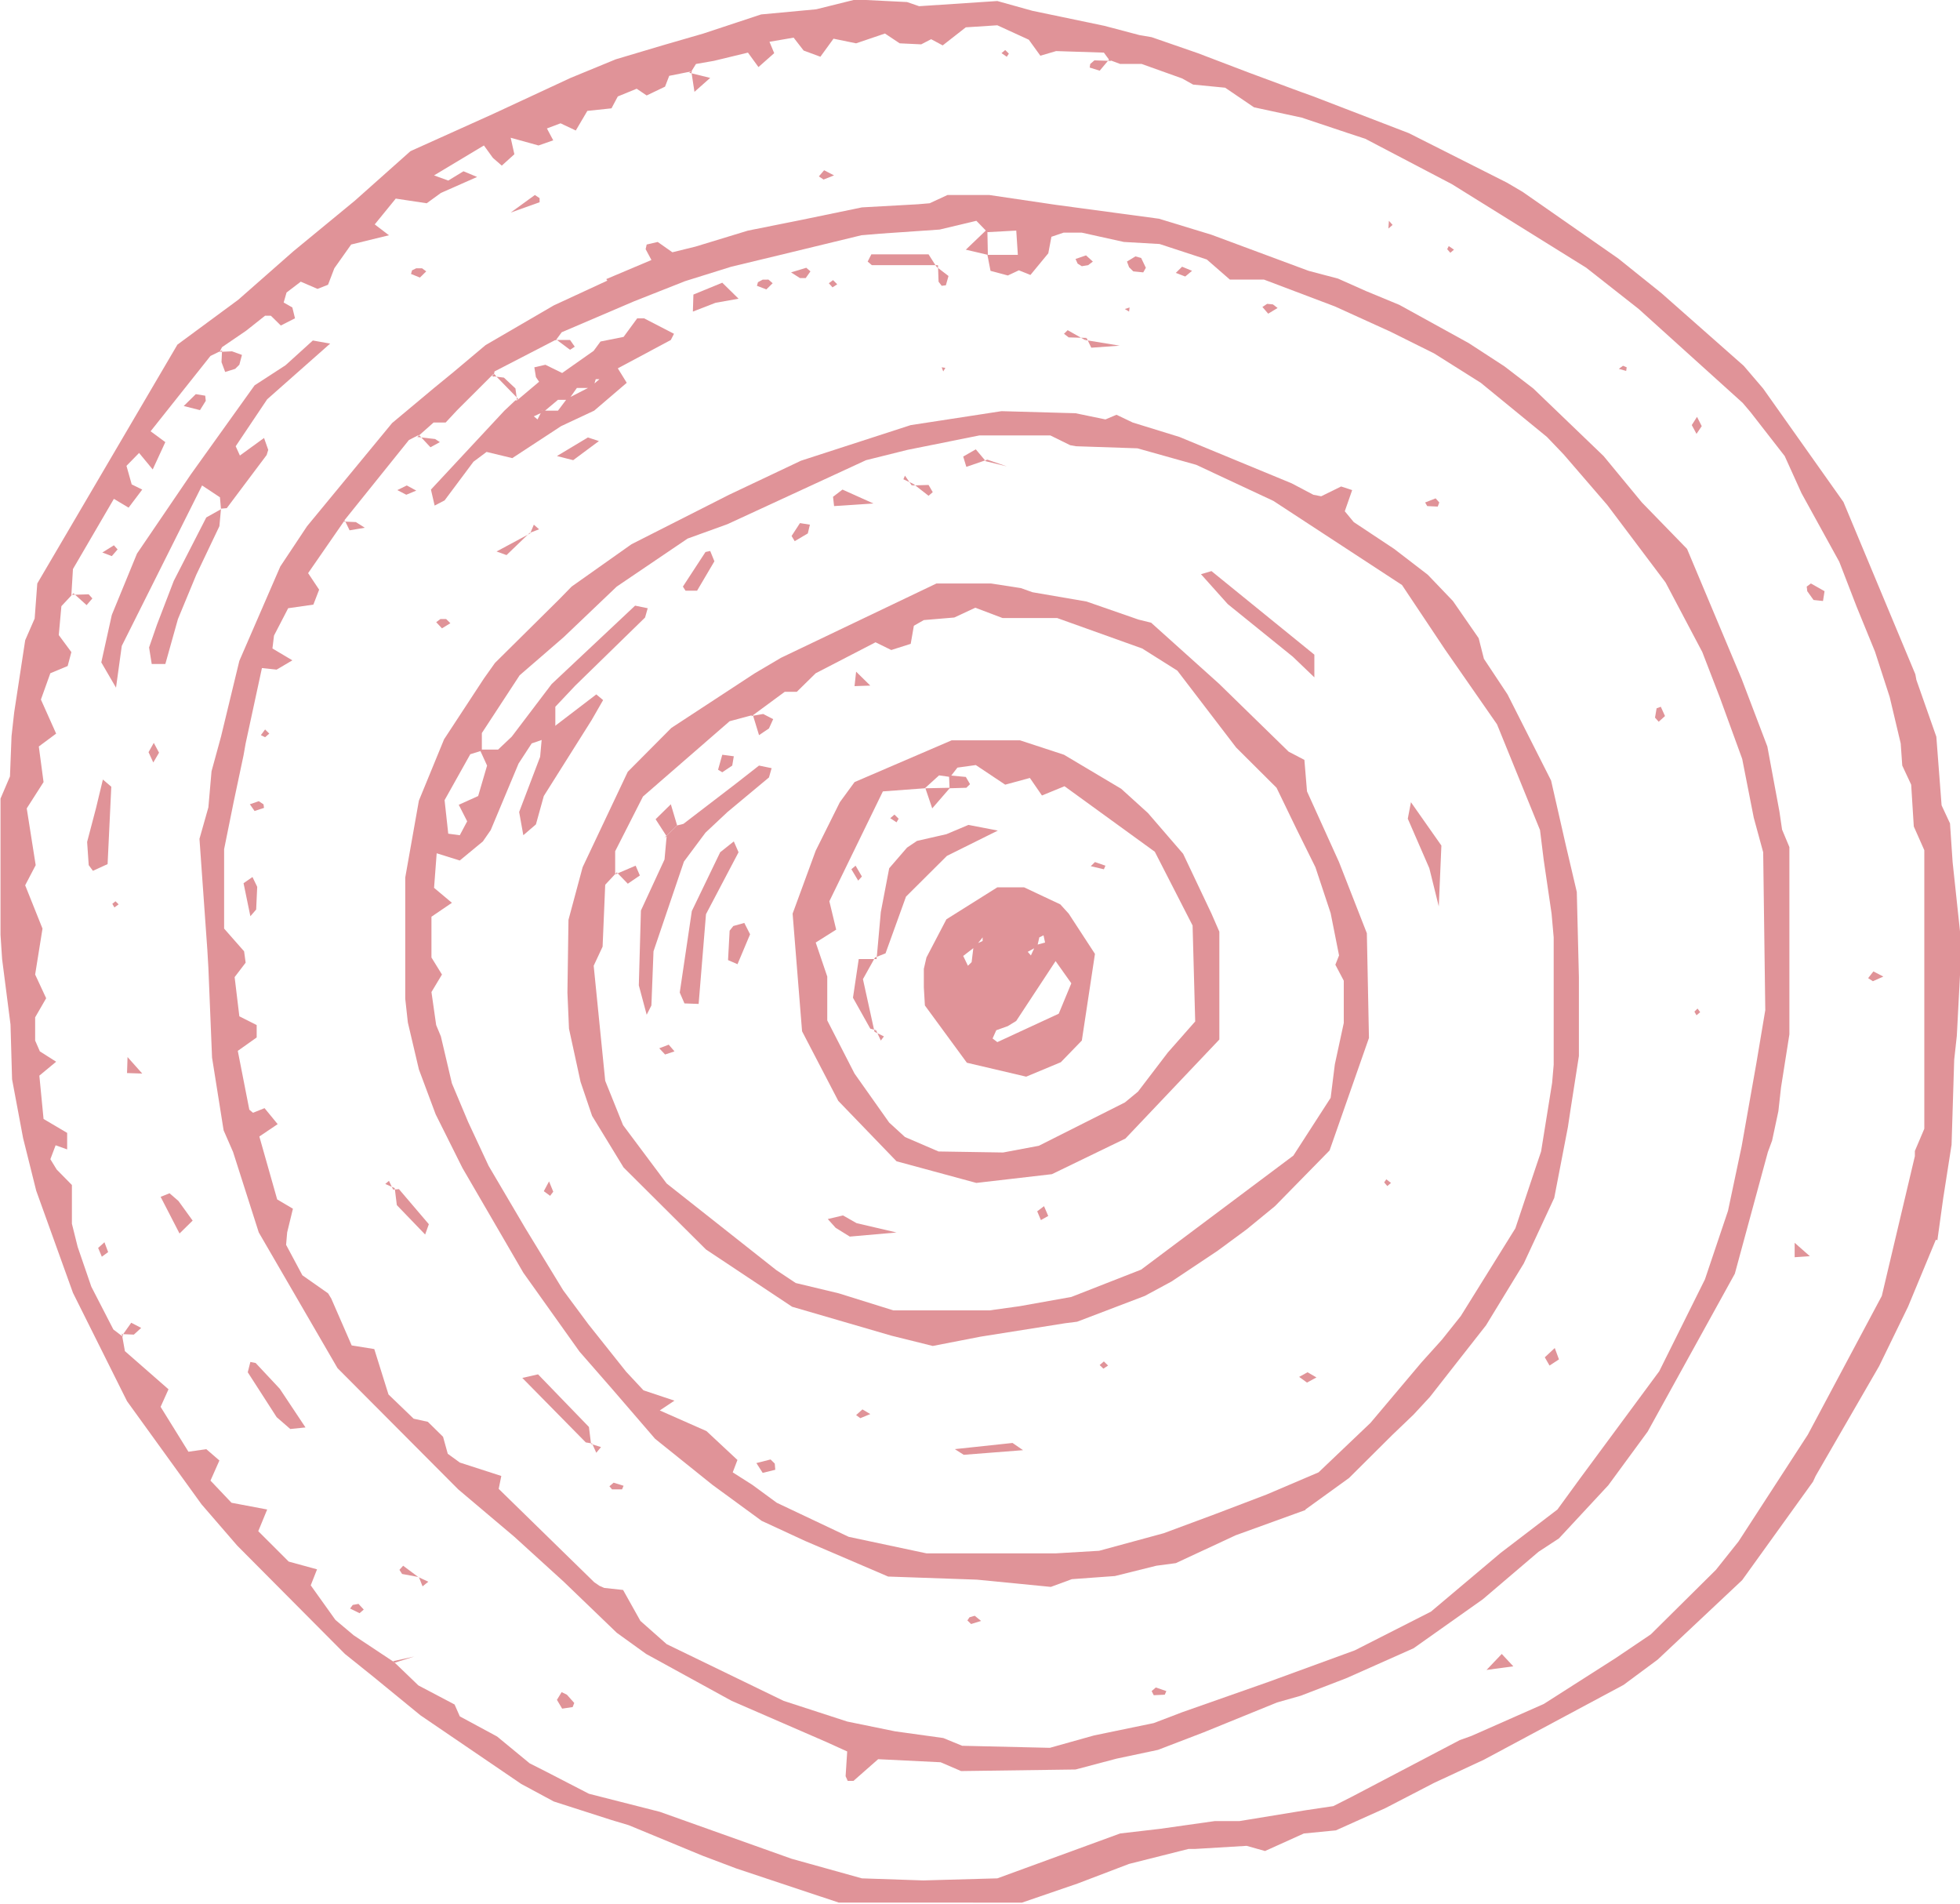
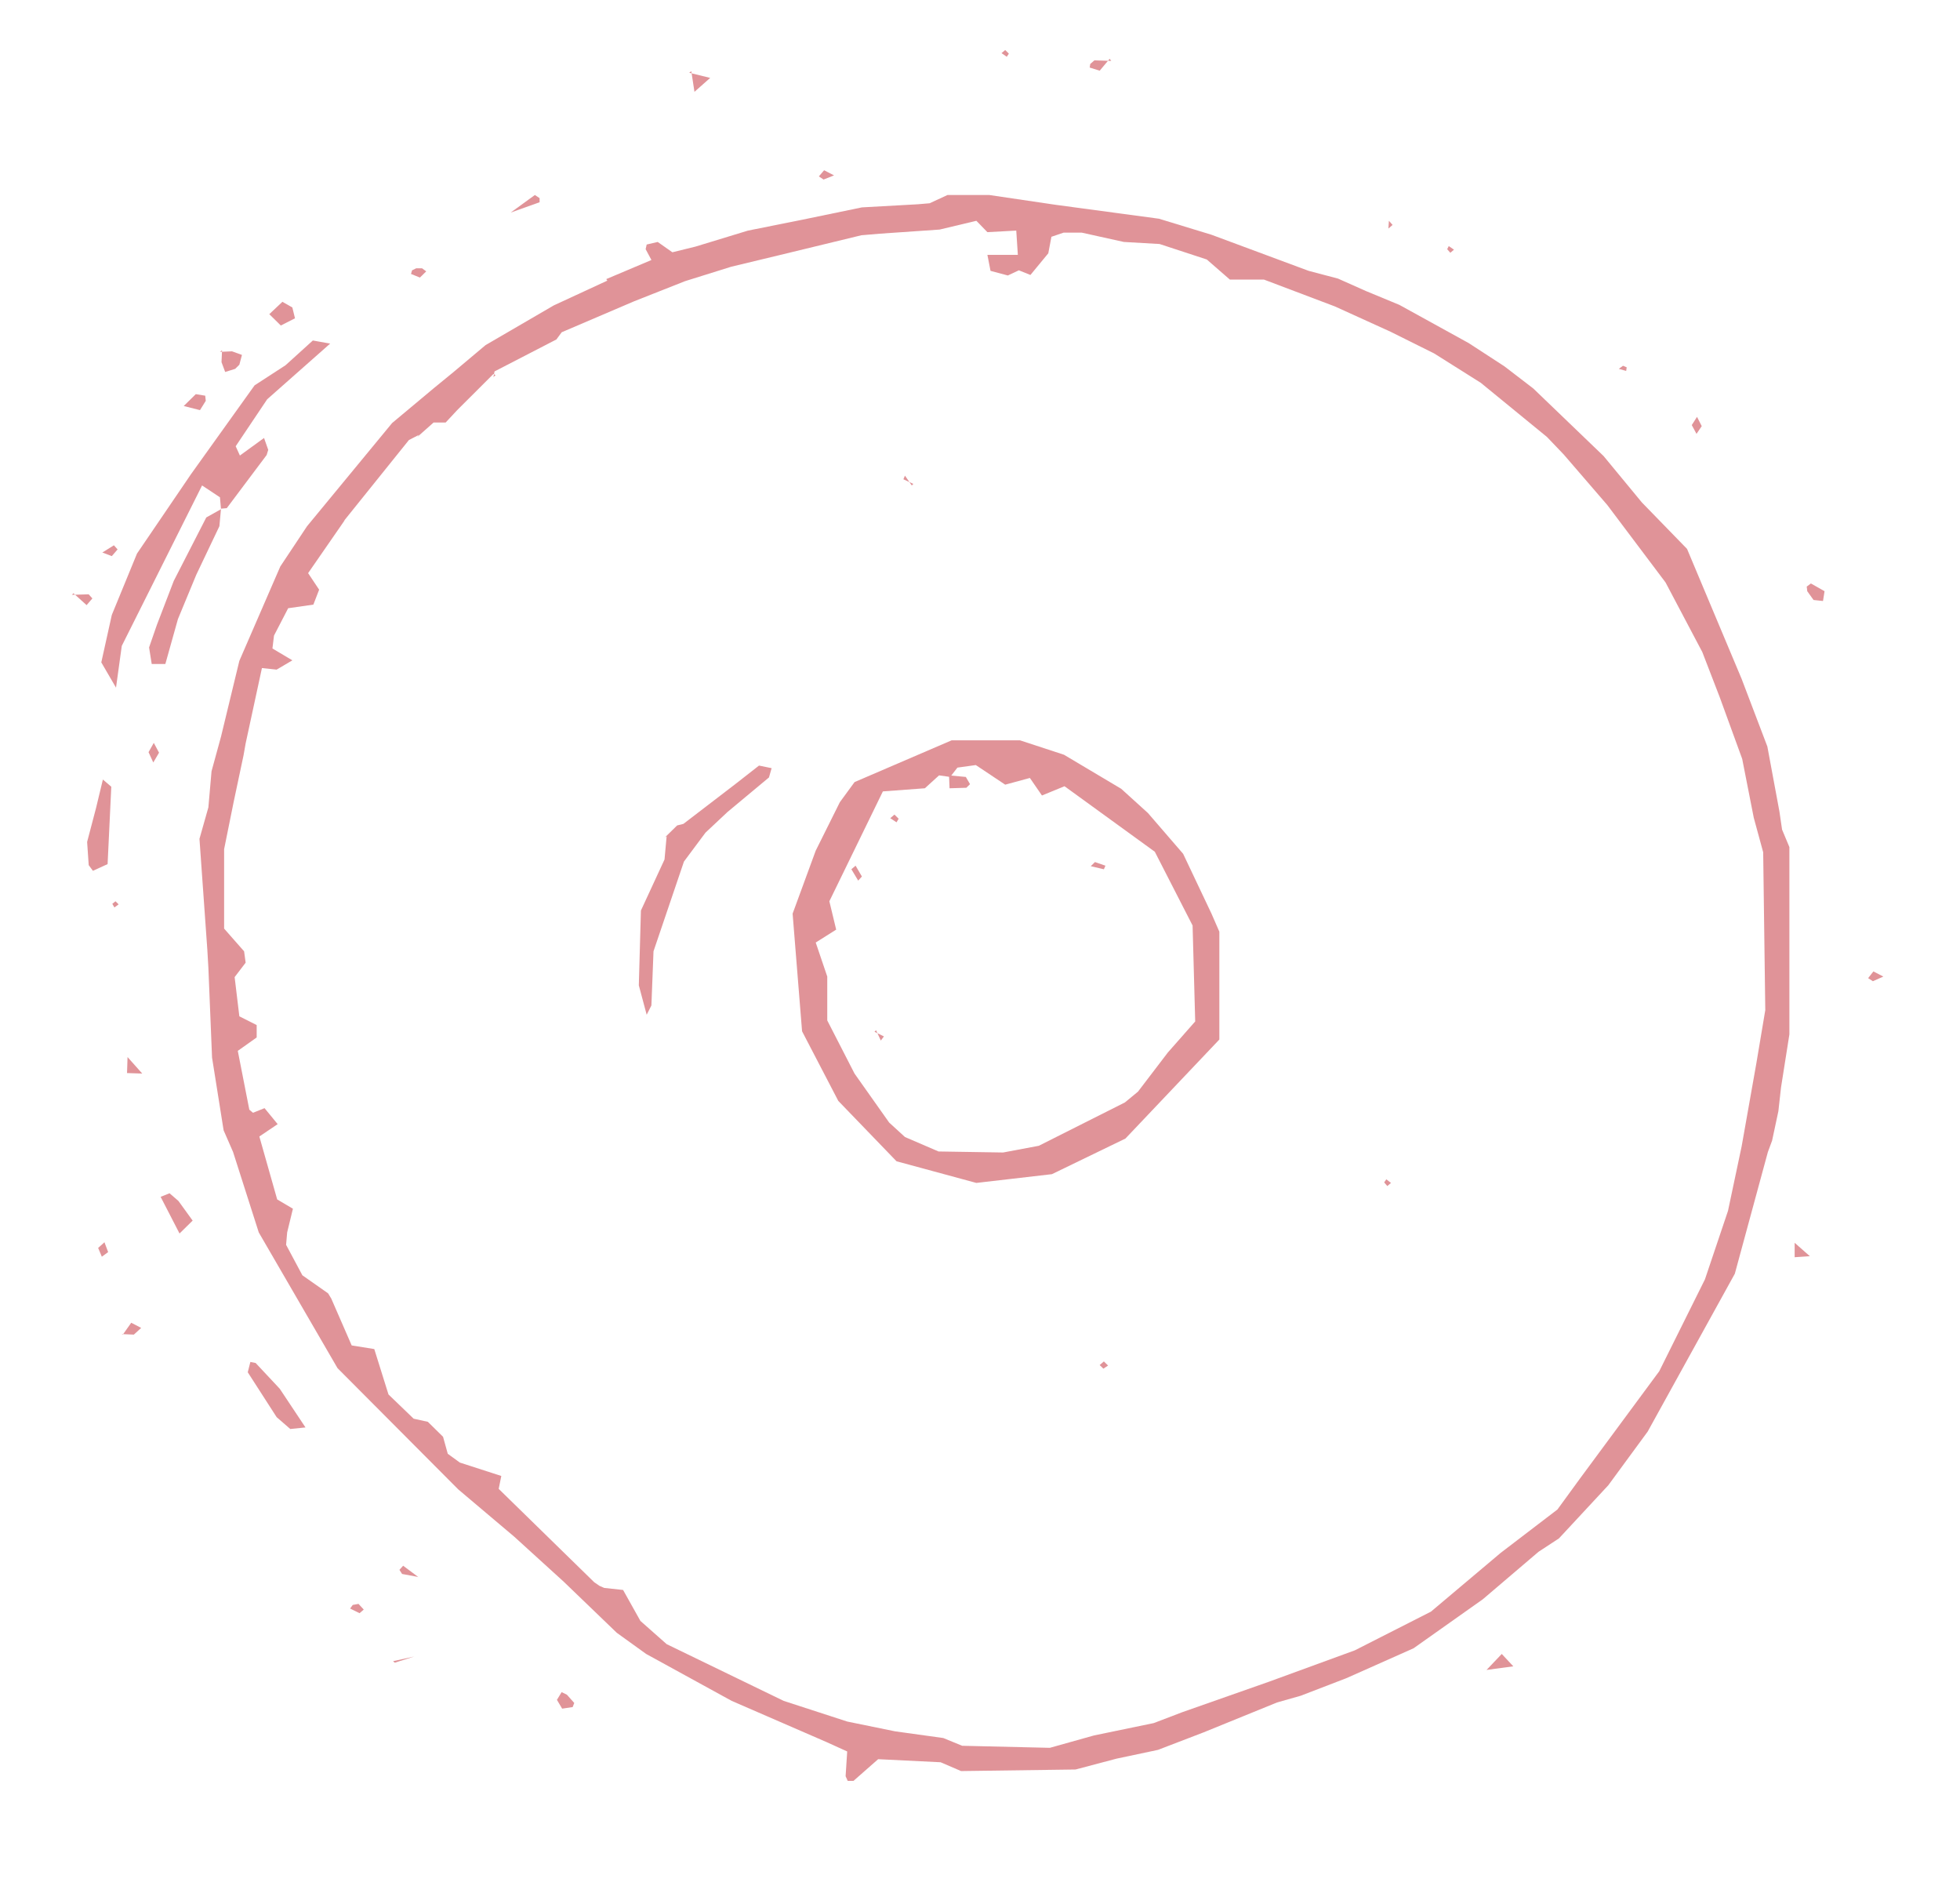
<svg xmlns="http://www.w3.org/2000/svg" width="69" height="67" fill="none">
  <g fill="#c12832" clip-path="url(#a)" opacity=".5">
-     <path d="m68.15 43.632-.98 2.36-1.016 2.088-2.236 3.868-.092.2-2.495 3.467-2.975 2.797-1.201.89-4.915 2.632-1.756.817-1.718.89-1.737.78-1.128.11-1.367.617-.647-.182-1.83.11h-.22l-2.09.526-1.81.69-1.959.672H29.53l-3.603-1.199-1.201-.454-2.587-1.07-.61-.183-2.033-.653-1.146-.617-3.547-2.415-1.664-1.362-.997-.8-3.79-3.811-1.256-1.453-2.624-3.631-1.903-3.813-1.294-3.595-.462-1.852-.388-2.07L.37 36.06l-.296-2.306-.056-.853v-4.794l.333-.78.055-1.417.093-.835.388-2.542.333-.763.092-1.234 4.934-8.407 2.143-1.58 1.94-1.706 2.163-1.78L14.45 5.32l2.902-1.307 2.735-1.271 1.589-.654 1.644-.49 1.442-.418 2.032-.672 1.94-.181 1.386-.345 1.811.09.425.146L35.11.036l1.238.345L37.4.6l1.478.309 1.239.327.424.072 1.627.563 1.81.69 1.812.672.406.145 3.4 1.308 3.456 1.743.554.326 3.363 2.343 1.516 1.216 2.9 2.56.684.8 2.828 3.994 2.531 6.064.037.2.702 1.997.185 2.415.296.636.092 1.362.314 2.941-.166 3.178-.092.835-.093 2.996-.295 1.888-.204 1.47-.055-.017Zm-63.826 3.34-.037-.036.11.618 1.535 1.343-.278.618.98 1.58.628-.091.462.399-.314.708.74.78 1.256.237-.314.763 1.071 1.07.998.273-.222.563.869 1.217.647.544 1.423.944-.056-.054.906.871 1.275.672.184.418 1.312.708 1.146.944.573.29 1.515.782 2.495.635 4.638 1.652 2.476.69 2.162.073 2.606-.073 4.324-1.58 1.404-.163 1.922-.272h.869l2.328-.381.98-.146.646-.327 3.807-1.997.406-.145 2.55-1.126 2.532-1.616 1.238-.835 2.291-2.27.795-.998 2.44-3.759 2.605-4.884 1.164-4.92v-.182l.332-.781v-9.805l-.37-.835-.092-1.471-.314-.672-.055-.78-.388-1.635-.518-1.598-.646-1.58-.61-1.579-1.33-2.415-.592-1.307-1.201-1.543-.277-.327-3.66-3.305-1.847-1.452-4.73-2.942-3.05-1.598-.61-.2-1.626-.544-1.681-.363-1.016-.69-1.128-.11-.388-.217-1.423-.509h-.757l-.388-.145.055.073-.24-.327-1.682-.054-.554.163-.407-.563L35.11.89 34 .962l-.813.636-.407-.218-.35.181-.758-.036-.518-.345-1.016.345-.795-.163-.462.635-.59-.218-.352-.454-.85.146.166.4-.554.49-.37-.509-1.2.29-.63.11-.202.326.073-.072-.813.163-.147.381-.647.31-.351-.237-.665.272-.222.418-.85.09-.407.69-.536-.253-.48.181.222.418-.518.181-.98-.272.13.581-.443.4-.314-.273-.315-.436-1.755 1.053.499.182.536-.327.48.2-1.275.563-.499.363-1.09-.164-.74.908.5.382-1.33.326-.592.836-.222.58-.37.146-.59-.254-.5.381-.11.381-.444.436h-.203l-.665.527-.85.58-.093.182.056-.054-.37.181-2.107 2.651.518.382-.444.962-.48-.581-.444.454.185.654.37.181-.48.636-.518-.309-1.441 2.47-.056.925.056-.054-.407.436-.092 1.017.443.599-.13.49-.61.254-.332.926.536 1.199-.61.453.167 1.253-.592.926.315 1.998-.37.708.61 1.525-.259 1.616.388.835-.388.672v.817l.166.381.573.364-.591.49.148 1.525.831.49v.581l-.406-.145-.185.49.222.363.536.545v1.362l.203.817.48 1.398.776 1.507.333.254v-.072Z" />
    <path d="m21.343 9.823 1.59-.672-.204-.381.037-.164.388-.09.517.363.814-.2 1.847-.563 1.904-.381 2.106-.436 1.959-.109.425-.036.628-.29h1.479l2.328.344 3.64.49 1.848.564 3.419 1.27 1.035.273.979.436 1.183.49 2.439 1.344 1.256.817 1.017.78 2.476 2.379 1.349 1.634 1.589 1.634 1.922 4.576.905 2.378.425 2.288.093.636.258.617v6.591l-.295 1.87-.093.836-.221 1.035-.148.399-1.164 4.285-3.068 5.556-1.386 1.889-1.737 1.87-.72.472-1.96 1.67-2.438 1.725-2.366 1.053-1.607.618-.832.236-2.587 1.053-1.608.617-1.46.309-1.44.381-4.03.055-.72-.31-2.199-.108-.868.763h-.204l-.074-.164.056-.871-.72-.327-3.346-1.453-3.012-1.652-1.034-.745-1.867-1.797-1.737-1.58-1.977-1.67-4.25-4.267-2.772-4.776-.905-2.832-.333-.763-.407-2.56-.129-3.16-.037-.635-.277-3.903.314-1.108.111-1.271.333-1.217.646-2.669 1.442-3.322.942-1.417 2.994-3.631 1.478-1.235.665-.544 1.146-.963 2.402-1.398 1.885-.872zm-3.973 3.34-1.275 1.272-.406.436h-.425l-.573.508.055-.072-.351.181-2.291 2.85.037-.036-1.294 1.87.388.582-.203.526-.887.127-.499.963-.055.454.702.417-.555.327-.517-.055-.573 2.651-.074.418-.35 1.652-.334 1.653v2.796l.703.799.055.4-.388.508.166 1.38.61.308v.436l-.332.236-.333.236.406 2.07.13.109.406-.163.462.563L9.13 40l.628 2.215.554.327-.203.835-.037.436.573 1.072.905.635.111.182.72 1.652.795.127.5 1.598.886.853.5.11.535.526.166.599.425.309 1.46.472-.092.454 3.363 3.286.185.127.166.073.665.072.61 1.09.924.817 4.12 1.997 2.237.727 1.681.344 1.7.236.666.273 3.086.072 1.552-.435 2.107-.436.997-.381 3.05-1.072 3.03-1.107 2.68-1.362 2.457-2.07 1.996-1.525.794-1.09 2.79-3.776 1.608-3.232.813-2.415.48-2.27.444-2.505.074-.418.314-1.87-.074-5.556-.332-1.217-.407-2.07-.794-2.179-.61-1.58-1.294-2.45-2.05-2.724-1.535-1.78-.59-.617-2.33-1.906-1.644-1.035-1.534-.763-1.958-.89-2.495-.944h-1.201l-.813-.708-1.663-.545-1.257-.072-1.478-.327h-.647l-.425.145-.11.581-.629.763-.407-.164-.388.182-.61-.163-.11-.563h1.072l-.056-.854-1.016.055-.388-.4-1.294.309-2.106.145-.647.055-2.92.708-1.663.4-1.626.508-1.792.708-2.55 1.09-.24.326.055-.073-2.18 1.126-.038.2.074-.073-.074-.036Zm-9.59 4.758-.037-.418-.629-.417-2.827 5.647-.203 1.47-.518-.89.37-1.67.887-2.16 1.903-2.797 2.236-3.123 1.09-.708.961-.871.61.109-2.217 1.96-1.109 1.653.148.327.85-.618.148.418-.056.182-1.404 1.87-.203.018z" />
    <path d="m7.78 17.903-.056.617-.813 1.707-.647 1.562-.443 1.58h-.48l-.093-.582.277-.799.592-1.543 1.145-2.233.518-.29zM3.918 27.69l-.13 2.723-.517.236-.148-.2-.056-.816.315-1.199.24-.998zm6.837 22.55-.536.055-.48-.417-1.017-1.58.092-.363.185.036.85.908.906 1.362ZM6.32 43.414l-.665-1.29.314-.126.314.272.499.69zM17.98 7.48l.85-.617.166.11v.145l-1.016.363Zm34.352 51.295.536-.563.407.436zm-32.116 1.162-.056.145-.37.055-.184-.31.166-.271.185.09zm40.376-8.843.037-1.017zm3.123-6.881-.536.036v-.508zM5.008 37.785l-.536-.018.018-.563zm58.744-17.249.48.272-.055.345-.333-.036-.221-.309-.019-.163.148-.11ZM6.468 14.29l.425-.418.332.055.019.181-.204.327zm1.275-1.907.425-.018.35.127-.092.345-.147.145-.352.11-.129-.346.019-.417zm1.737-1.325.462-.436.35.2.093.381-.499.254-.406-.4ZM24.263 2.56l.739.182-.554.49-.111-.726zM3.677 43.722l.13.346-.222.163-.13-.309zm.647 3.251.296-.418.35.182-.258.236-.425-.018zm10.422 8.534-.591-.11-.093-.145.13-.145.536.4zm-2.125.943.185.2-.148.128-.333-.164.093-.127zm1.275 2.07.684-.217-.74.163zM39.064 2.07l-.35.418-.352-.11.018-.126.148-.128.592.019zM28.993 6.319l-.166-.11.185-.217.35.181zM14.857 9.442l.148.109-.222.218-.314-.127.037-.128.148-.072zm44.885 5.229.166.327-.184.272-.167-.309zM4.14 19.337l-.204.236-.333-.127.407-.254zm-1.608 1.598.59-.018.13.145-.203.236-.462-.417zm2.864 5.901-.167-.363.185-.327.185.345zm60.537 7.699-.167-.109.185-.236.351.181-.37.164ZM35.516 1.888l-.074.11-.184-.128.129-.109.13.127Zm13.508 6.029-.147.127.018-.273.13.146Zm1.978.744.184.127-.129.109-.11-.127zm6.264 4.267-.018.127-.26-.073.149-.109zM4.028 31.939l-.074-.128.111-.09.111.108z" />
-     <path d="m14.728 55.507.35.163-.202.163-.13-.326zm31.229-2.361-2.458.89-2.106.98-.684.091-1.46.363-1.515.11-.74.272-2.605-.255-3.123-.109-2.92-1.252-1.533-.709-1.737-1.27-2.014-1.617-1.534-1.779-1.127-1.29-1.978-2.777-2.143-3.686-.943-1.888-.59-1.58-.389-1.652-.092-.836v-4.267l.48-2.705.887-2.16 1.405-2.143.387-.545 2.255-2.233.443-.454 2.107-1.49 3.437-1.742 2.532-1.199 3.862-1.252 1.072-.164 2.125-.327 2.605.073 1.053.218.389-.164.572.273 1.645.508 3.954 1.634.758.4.277.054.702-.345.389.127-.26.745.315.381 1.423.944 1.182.908.887.926.906 1.308.185.726.831 1.253 1.534 3.032.517 2.27.388 1.652.074 2.996v2.778l-.295 1.888-.093.617-.48 2.488-1.072 2.306-1.33 2.179-1.054 1.343-.924 1.18-.572.618-.758.726-1.515 1.507-1.534 1.108zM19.55 25.638l-.462.4-.37.127-.462.708-.98 2.342-.277.4-.813.671-.813-.254-.092 1.216.628.527-.72.49V33.7l.37.599-.37.617.166 1.162.166.4.388 1.652.573 1.362.72 1.543 1.294 2.197 1.33 2.18.888 1.197 1.33 1.671.61.654 1.09.363-.517.345 1.644.726 1.09 1.017-.166.436.684.435.869.636 2.531 1.198 2.735.581h4.564l1.516-.09 2.273-.618 1.81-.672 1.811-.69 1.83-.78 1.83-1.743 1.792-2.125.72-.799.666-.835 1.921-3.087.74-2.215.166-.49.388-2.415.055-.636v-4.484l-.074-.836-.277-1.888-.13-1.053-1.514-3.722-1.83-2.633-1.515-2.27-4.527-2.96-2.717-1.27-2.07-.581-2.161-.073-.204-.036-.702-.345H34.48l-2.531.508-1.46.363-4.878 2.252-1.405.508-2.494 1.689-1.867 1.78-1.552 1.343-1.33 2.033v.618l-.407.127-.905 1.616.129 1.18.406.055.26-.49-.296-.582.683-.308.314-1.072-.258-.563h.646l.48-.454 1.405-1.852 2.938-2.76.444.091-.093.327-2.457 2.397-.702.744zM18.202 14.09l.776-.654-.111-.163-.056-.345.389-.09.59.29 1.11-.781.24-.327.813-.163.48-.654h.24l1.054.545-.111.218-1.866.998.314.509-1.146.98-1.164.545-1.719 1.126-.905-.218-.462.345-1.016 1.361-.351.182-.13-.563 2.587-2.778.444-.417-.056.054zm.868.363h.573l.314-.417.85-.436.296-.255h-.13l-.092.31h-.573l-.295.417h-.37l-.499.418-.351.163.13.109.166-.327zm1.774 36.351-.222-.037-2.235-2.27.554-.126 1.792 1.852.074.599zM33.022 9.333h-2.329l-.148-.127.13-.254h2.014l.277.435zM26 10.513l-.813.145-.795.309.019-.6 1.016-.417zM13.84 41.87l.204-.018 1.053 1.235-.13.363-.997-1.035-.074-.599-.055.054Zm5.766-25.819 1.09-.654.388.127-.905.672zm-.961 2.705-.813.781-.351-.127 1.183-.636zM8.574 31.085l.314-.218.167.345-.037.8-.204.235zm31.58 24.948.019 1.09zm14.396-7.971-.167-.29.351-.327.148.4z" />
-     <path d="m18.239 14.036-.85-.872-.074.073.425.054.406.381.056.418zm19.957-2.07 1.22.2-.998.072-.167-.345zm1.774-2.942.203.055.166.345-.092.163-.351-.036-.148-.146-.074-.2.296-.18Zm-5.211-.962.018.908-.776-.182zM21.953 52.293l-.055.127h-.352l-.092-.11.148-.126zm12.362 4.575.222.182-.351.109-.13-.127.074-.11zm6.745 2.652-.055.126-.389.018-.073-.145.147-.127.37.127ZM38.085 9.37l-.148-.092-.074-.163.37-.127.24.218-.166.127-.222.036Zm-10.237.217.536-.163.147.127-.166.236h-.203zm5.118-.2.425.327-.092.327-.148.018-.11-.145-.02-.581zm8.999.145-.24.2-.332-.127.221-.218zm-14.912.309.148.127-.222.218-.332-.127.036-.127.167-.09zm17.924.999-.332.2-.203-.236.166-.11.203.019z" />
-     <path d="m38.251 11.893-.628-.018-.166-.127.129-.127.61.345zm-18.774.073h.591l.166.236-.166.109-.536-.4zM14.69 15.38l.629.072.166.109-.332.181-.388-.417-.074.054Zm-.036 1.887-.351.146-.315-.164.333-.163zm36.015.418-.055.145-.37-.018-.074-.127.37-.145zm-38.565.672.425.018.314.2-.536.09-.166-.344zm3.751 3.577-.296.181-.203-.217.148-.11h.203zm42.612 2.941.148.327-.222.2-.13-.145.056-.327zM9.295 28.434l-.333.11-.166-.237.314-.109.166.11zm2.199 7.717.018-.654zm17.98-26.146-.166.109-.13-.146.148-.109zm10.126.871.166-.054-.018.145-.148-.09Zm-6.394 2.197-.055-.145.13.018zm-14.542 5.701.129-.308.185.163-.333.127zm-9.332 7.173-.148-.073.148-.2.148.146zm50.392 9.786-.074-.127.11-.109.093.127-.13.11Zm-45.828 6.083-.333-.145.13-.11.148.31zm6.911 9.006.351.109-.166.2-.148-.327zM22.1 27.163l1.534-1.543 2.939-1.925.924-.545 5.47-2.614h1.921l1.053.163.407.145 1.903.327 1.83.636.443.109 2.384 2.142 2.457 2.397.555.29.092 1.108 1.127 2.488.98 2.505.074 3.686-1.386 3.959-1.922 1.96-.998.818-1.035.762-1.607 1.071-.943.509-2.383.908-.425.054-2.976.472-1.681.327-1.46-.363-3.492-1.017-3.031-2.015-2.901-2.887-1.109-1.816-.406-1.198-.407-1.87-.055-1.272.037-2.56.498-1.852zm-.387 3.54-.407.437-.092 2.178-.314.672.406 4.05.628 1.56 1.534 2.053 3.862 3.05.684.454 1.515.363 1.922.6h3.382l1.053-.146 1.83-.327 2.457-.962 5.359-4.013 1.312-2.033.148-1.18.314-1.453v-1.49l-.296-.562.13-.327-.296-1.489-.536-1.616-.665-1.343-.703-1.453-1.422-1.416-2.07-2.706-1.238-.78-2.994-1.072h-1.922l-.96-.363-.74.345-1.071.09-.351.2-.111.636-.684.218-.554-.272-2.107 1.09-.665.653h-.425l-1.183.871.056-.054-.813.218-3.05 2.65-.979 1.925v.817zM19.07 26.02l.425-.436 1.497-1.144.24.2-.406.707-1.682 2.67-.277.998-.444.381-.147-.817.739-1.942zm27.201-2.18-.758-.726-2.291-1.852-.943-1.053.37-.109 3.622 2.941zm3.4 4.394 1.072 1.526-.092 2.142-.333-1.344-.758-1.743.111-.58ZM24.54 20.79h-.407l-.092-.145.795-1.217.166-.036.148.363zm11.475 30.25-2.088.163-.314-.2 2.033-.217zm-6.356-33.809 1.09.49-1.386.091-.037-.327zM27.293 51.73l-.443.109-.222-.345.499-.127.148.145zm.684-32.683-.11-.182.295-.454.35.055-.073.308zm6.782-2.869-.74.254-.11-.363.443-.254.351.418zM19.477 41.943l-.111.145-.222-.163.185-.345zm26.868 6.537-.333.181-.277-.2.296-.163zm-16.058 1.434-.148-.109.222-.2.277.164zm4.416-33.681.74.181-.684-.236zm-2.605.853.591-.018.148.254-.148.127-.536-.418zm-5.544 2.324.665.018z" />
    <path d="m32.153 17.032-.35-.164.055-.127.24.345zm16.65 24.475.166.127-.13.11-.11-.128zm-9.794 6.555-.166.109-.13-.127.148-.127zm-3.105-22.007 1.553.509 2.014 1.198.942.854 1.238 1.434.998 2.106.277.636v3.795l-3.307 3.486-2.587 1.253-2.661.308-2.81-.762-2.05-2.125-1.275-2.45-.333-4.14.813-2.216.85-1.707.518-.708 3.418-1.47h2.402Zm-2.457 1.29-.388-.055-.5.454-1.478.11-1.884 3.867.24.998-.72.454.406 1.198v1.544l.96 1.87 1.22 1.725.555.508 1.182.509 2.273.036 1.257-.236 3.03-1.525.462-.381 1.053-1.38.961-1.09-.092-3.377-1.33-2.596-3.179-2.306-.794.326-.425-.617-.869.236-1.035-.69-.647.09-.24.31zm-9.609 1.707.221-.055 1.848-1.416.813-.636.444.091-.093.327-1.46 1.216-.775.727-.758 1.017-1.072 3.159-.074 1.906-.166.327-.277-1.035.074-2.633.831-1.797.074-.817-.074.054.5-.49z" />
-     <path d="m25.833 29.614.167.382-1.146 2.179-.259 3.159-.499-.018-.166-.382.425-2.868.998-2.07zm4.324 13.436 1.405.328-1.645.145-.499-.309-.277-.309.536-.127.48.273Zm-3.954-10.567.203.4-.443 1.053-.333-.145.056-1.035.129-.164zm-2.735-3.05-.388-.6.536-.526.222.745.055-.055-.499.49zm-1.811 1.343.72-.308.149.345-.425.29-.388-.4zm3.77-3.595-.148-.09.148-.527.406.054-.055.327zm1.016-1.979.425-.073.351.182-.148.327-.35.236-.222-.726zm3.696-1.562.499.49-.555.019zm-6.394 13.364-.332.11-.204-.219.333-.127zm13.009 5.448.148.345-.258.145-.13-.309zm-3.437-10.096 1.793-1.126h.942l1.275.6.296.326.924 1.417-.462 3.05-.74.763-1.219.508-2.088-.49-1.478-2.016-.037-.635v-.654l.092-.4zm3.142.908.332-.09-.055-.255-.148.073-.074.326-.333.182.111.127zm-2.125.054-.425.327.166.345.13-.127.073-.6.314-.144v-.127zm1.441 2.615-.296.182-.406.145-.13.29.167.128 2.162-1 .443-1.07-.554-.781zm-4.915-2.179.148-1.652.295-1.543.628-.727.351-.236 1.035-.236.776-.327 1.035.2-1.792.89-1.441 1.434-.721 1.997-.37.146zm-.019 2.506-.203-.055-.61-1.089.203-1.362h.629l-.056-.054-.425.762.407 1.852zm1.737-8.516.869-.018-.629.726z" />
    <path d="m33.428 27.744-.018-.454.591.055.148.254-.13.127zm-3.086 3.106-.13.144-.24-.4.148-.126.222.381Zm8.574-.382-.055.127-.462-.109.148-.145zm-7.28-1.653-.074.127-.222-.145.148-.127zm-.85 7.499.332.164-.11.145-.167-.363z" />
  </g>
  <defs>
    <clipPath id="a">
      <path fill="#c12832" d="M0 0h69v67H0z" />
    </clipPath>
  </defs>
</svg>